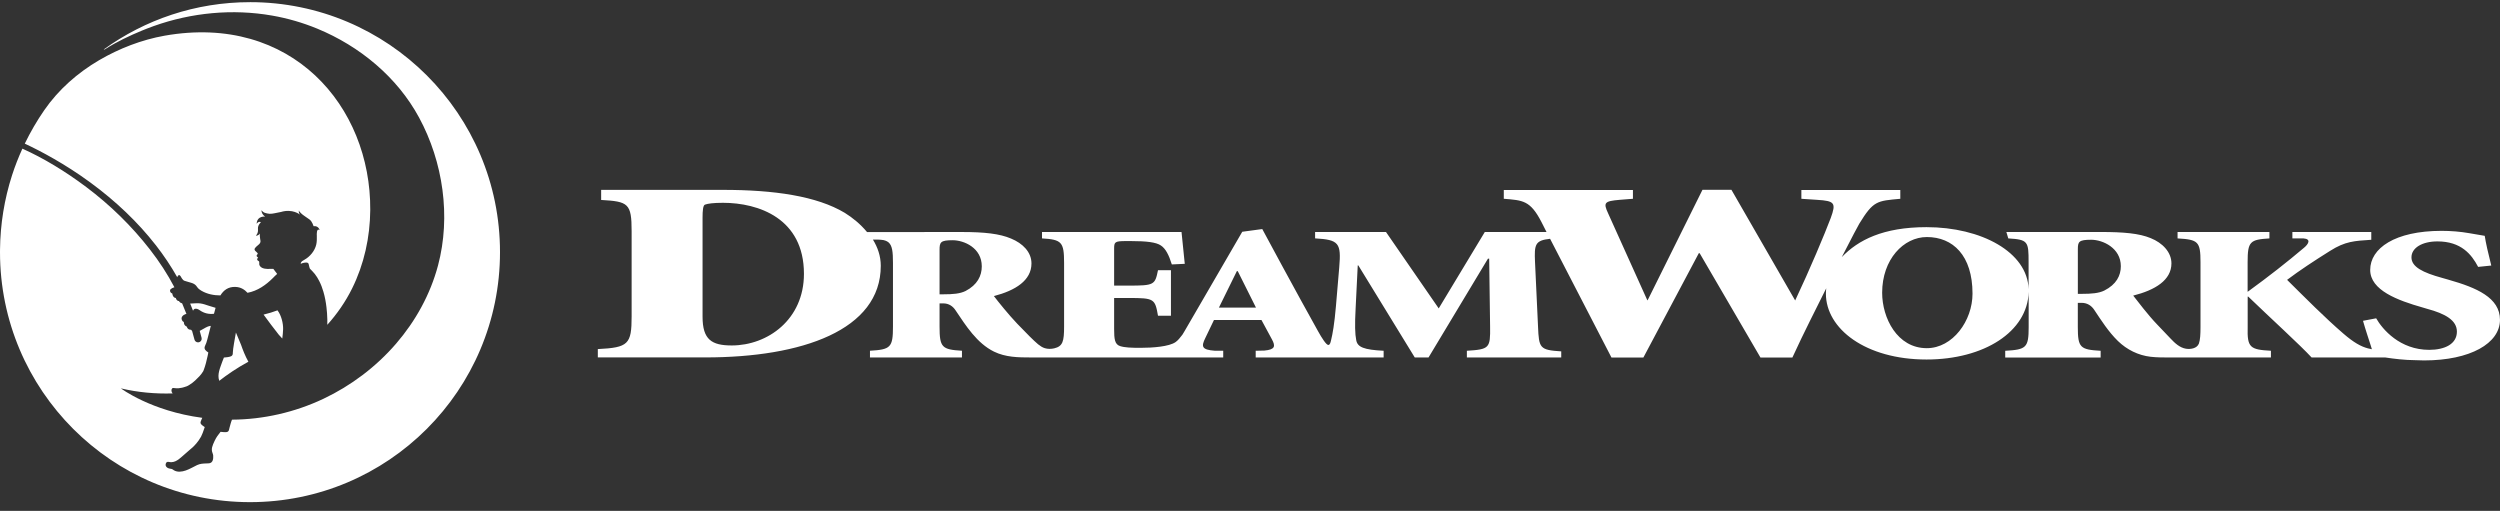
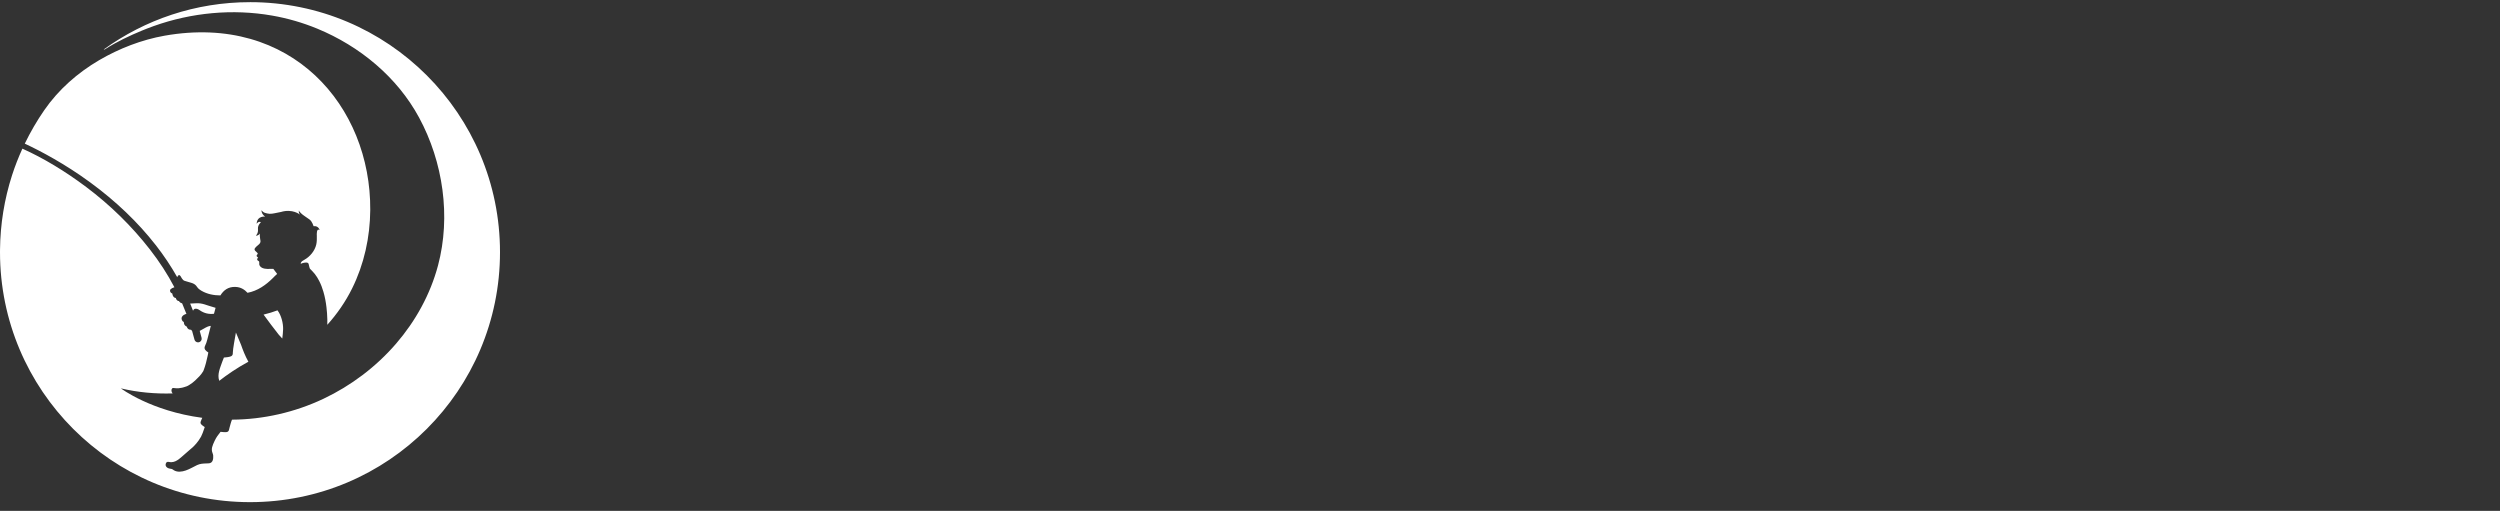
<svg xmlns="http://www.w3.org/2000/svg" width="230" height="47" viewBox="0 0 230 47" fill="none">
  <rect x="0" y="0" width="230" height="47" fill="#333333" stroke="none" />
-   <path d="M193.589 26.736C193.072 26.981 192.417 27.034 191.546 27.034H191.162V22.939C191.162 22.237 191.245 22.057 192.389 22.057C193.455 22.057 195.117 22.811 195.117 24.493C195.117 25.35 194.708 26.171 193.589 26.735M177.264 32.032C174.539 32.032 173.158 29.246 173.158 26.932C173.158 23.865 175.127 21.808 177.271 21.808C179.661 21.808 181.471 23.495 181.471 27.016C181.471 29.503 179.654 32.032 177.264 32.032ZM112.139 28.301L113.791 24.944H113.872L115.55 28.301H112.139ZM88.824 26.775C88.317 27.023 87.672 27.076 86.815 27.076H86.439V22.993C86.439 22.284 86.521 22.101 87.644 22.101C88.689 22.101 90.324 22.799 90.324 24.503C90.324 25.373 89.921 26.208 88.822 26.777M67.322 31.782C65.479 31.782 64.635 31.253 64.635 29.136V20.011C64.635 19.419 64.674 18.87 64.865 18.823C65.132 18.728 65.633 18.658 66.515 18.658C69.779 18.658 73.963 20.085 73.963 25.193C73.963 29.4 70.624 31.782 67.32 31.782M225.292 25.742L224.687 25.569C222.898 25.079 221.854 24.554 221.854 23.677C221.854 22.801 222.844 22.209 224.246 22.209C226.418 22.209 227.382 23.396 227.988 24.554L229.197 24.43C228.896 23.24 228.703 22.381 228.595 21.696C228.236 21.626 227.797 21.556 227.163 21.451C226.365 21.31 225.485 21.238 224.633 21.238C220.314 21.238 218.058 22.851 218.058 24.832C218.058 26.707 220.59 27.636 222.87 28.285L223.283 28.408C224.988 28.863 226.035 29.477 226.035 30.511C226.035 31.65 224.918 32.186 223.486 32.186C220.792 32.186 219.183 30.299 218.607 29.284L217.396 29.514C217.641 30.385 217.902 31.131 218.109 31.79L218.214 32.13C218.007 32.088 217.846 32.049 217.844 32.049C217.197 31.876 216.548 31.517 215.587 30.688C213.879 29.216 212.092 27.41 210.412 25.746C211.548 24.888 212.906 23.996 214.365 23.082C215.774 22.188 216.613 22.165 218.158 22.06V21.343H210.899V21.934H211.928C212.659 21.99 212.362 22.468 211.982 22.783C210.41 24.113 208.758 25.412 206.781 26.848V24.113C206.781 22.223 206.998 22.041 208.786 21.934V21.343H200.336V21.934C202.231 22.041 202.446 22.223 202.446 24.113V30.089C202.446 30.77 202.417 31.267 202.299 31.607C202.122 32.063 201.536 32.147 201.113 32.083C200.539 31.993 200.084 31.563 199.701 31.157C199.281 30.714 198.862 30.268 198.435 29.829C197.651 29.017 196.636 27.685 196.255 27.195C198.272 26.686 199.772 25.776 199.772 24.232C199.772 23.198 198.955 22.346 197.863 21.908C196.801 21.469 195.382 21.343 193.253 21.343H184.586L184.761 21.934C186.589 22.041 186.63 22.223 186.63 24.113V26.605C186.539 23.198 182.274 20.898 177.239 20.898C173.239 20.898 170.944 22.088 169.445 23.653C170.362 21.854 170.972 20.711 171.058 20.575C172.352 18.459 172.694 18.483 174.828 18.289V17.479H165.726V18.289L167.175 18.385C168.811 18.483 168.927 18.681 168.43 20.051C167.896 21.469 166.489 24.827 165.156 27.643L165.08 27.512L159.291 17.461H156.628L151.638 27.512L151.562 27.643L147.946 19.626C147.487 18.641 147.603 18.503 149.012 18.384L150.23 18.287V17.477H138.349V18.287C140.101 18.431 140.785 18.431 141.814 20.426L142.278 21.341H136.604L132.362 28.373L127.509 21.341H120.989V21.931C123.18 22.053 123.402 22.354 123.21 24.591L122.905 28.178C122.767 29.794 122.599 30.735 122.461 31.285C122.413 31.472 122.384 31.701 122.221 31.738C122.03 31.766 121.607 31.101 121.248 30.45C120.235 28.639 119.09 26.542 117.942 24.43L116.129 21.073L114.288 21.322L108.958 30.502C108.896 30.609 108.835 30.705 108.779 30.796C108.574 31.066 108.368 31.321 108.16 31.467C107.563 31.894 106.023 32 104.938 32C104.098 32 103.477 31.981 103.043 31.839C102.556 31.678 102.5 31.195 102.5 30.275V27.415H103.855C106.184 27.415 106.264 27.487 106.536 29.05H107.727V24.857H106.536C106.264 26.208 106.184 26.276 103.855 26.276H102.5V22.888C102.5 22.265 102.554 22.179 103.583 22.179H104.044C105.479 22.179 106.373 22.286 106.805 22.587C107.239 22.872 107.537 23.457 107.808 24.327L108.998 24.272C108.863 22.941 108.73 21.644 108.7 21.343H95.864V21.933C97.679 22.039 97.896 22.265 97.896 24.185V30.046C97.896 31.4 97.784 31.857 96.986 32.048C96.706 32.111 96.405 32.118 96.127 32.034C95.894 31.967 95.7 31.824 95.509 31.678C95.082 31.323 94.492 30.719 93.582 29.778C92.803 28.962 91.815 27.737 91.439 27.239C93.419 26.724 94.895 25.8 94.895 24.237C94.895 23.189 94.091 22.389 93.019 21.948C91.976 21.502 90.581 21.345 88.49 21.345L79.769 21.35C79.152 20.608 78.436 20.027 77.719 19.582C75.144 18.039 71.23 17.468 66.506 17.468H55.306V18.396C57.802 18.539 58.11 18.706 58.11 21.273V29.113C58.11 31.682 57.803 31.974 55 32.116V32.882H64.907C73.776 32.882 81.031 30.373 81.031 24.454C81.031 23.557 80.744 22.748 80.307 22.041H80.548C80.548 22.041 80.928 22.032 81.276 22.087C81.313 22.094 81.582 22.153 81.752 22.304C82.088 22.608 82.153 23.156 82.153 24.185V30.046C82.153 31.962 81.939 32.16 80.037 32.268V32.886H88.5V32.268C86.654 32.16 86.439 31.962 86.439 30.046V27.912H86.789C87.296 27.912 87.672 28.18 87.914 28.555C88.862 29.965 89.871 31.573 91.447 32.349C92.516 32.872 93.68 32.886 94.847 32.886H112.536V32.268H111.763C110.538 32.179 110.51 31.873 110.883 31.11L111.684 29.442H116.056L117.016 31.218C117.363 31.857 117.309 32.163 116.324 32.252L115.524 32.27V32.888H127.294V32.27C125.492 32.179 124.883 31.946 124.772 31.29C124.66 30.74 124.634 29.888 124.718 28.36L124.912 24.418H124.967L130.159 32.888H131.424L136.893 23.796H137.005L137.089 30.047C137.117 32.018 137.035 32.144 134.952 32.27V32.888H143.634V32.326C141.637 32.202 141.583 32.02 141.499 30.049L141.221 24.097C141.151 22.487 141.224 22.12 142.608 21.969L148.257 32.896H151.189L156.292 23.292H156.367L161.965 32.896H164.898C165.992 30.509 167.072 28.429 168.015 26.521C167.996 26.687 167.983 26.854 167.983 27.018C167.983 30.242 171.625 33.075 177.243 33.075C182.519 33.075 186.546 30.527 186.637 26.848V30.093C186.637 31.985 186.42 32.167 184.481 32.272V32.896H193.259V32.272C191.376 32.167 191.159 31.985 191.159 30.093V27.862H191.512C192.032 27.862 192.413 28.126 192.66 28.493C193.329 29.496 193.982 30.527 194.851 31.374C195.674 32.172 196.719 32.692 197.858 32.823C198.437 32.891 199.021 32.888 199.604 32.888H208.925V32.27C207.003 32.165 206.732 31.983 206.786 30.091V27.289H206.84C208.816 29.197 211.637 31.766 212.668 32.888H219.449C220.181 33 221.253 33.134 222.206 33.136C222.473 33.15 222.743 33.159 223.012 33.159C227.275 33.159 229.998 31.582 229.998 29.426C229.998 27.375 227.825 26.465 225.294 25.744" fill="white" />
  <path d="M22.168 31.698C22.258 31.952 22.35 32.207 22.454 32.455C22.572 32.738 22.704 33.012 22.851 33.28C21.792 33.85 20.872 34.492 20.172 35.035C19.96 34.439 20.26 33.829 20.464 33.237C20.502 33.122 20.551 33.004 20.601 32.891H20.618C20.702 32.881 20.889 32.871 20.971 32.852C21.151 32.816 21.386 32.792 21.415 32.559C21.42 32.52 21.42 32.485 21.42 32.449C21.418 32.156 21.629 31.01 21.704 30.592C21.892 31.025 22.101 31.517 22.166 31.695C22.166 31.697 22.168 31.697 22.168 31.698ZM14.325 22.541C15.072 23.501 15.733 24.491 16.312 25.512C16.312 25.505 16.312 25.498 16.314 25.49C16.329 25.412 16.374 25.341 16.451 25.317C16.516 25.296 16.569 25.344 16.603 25.395C16.648 25.469 16.684 25.548 16.737 25.619C16.807 25.707 16.863 25.796 16.972 25.833C17.073 25.871 17.203 25.901 17.306 25.933C17.411 25.965 17.474 25.983 17.578 26.013C17.754 26.061 17.923 26.142 18.044 26.282C18.113 26.364 18.166 26.466 18.246 26.539C18.337 26.622 18.438 26.697 18.546 26.757C19.065 27.058 19.679 27.18 20.277 27.178C20.563 26.71 20.993 26.368 21.665 26.397C22.158 26.417 22.49 26.635 22.773 26.938C23.698 26.762 24.46 26.226 25.111 25.574C25.21 25.475 25.34 25.336 25.498 25.2L25.144 24.733C24.95 24.73 24.796 24.744 24.601 24.741C24.451 24.741 24.254 24.709 24.118 24.642C23.99 24.577 23.873 24.468 23.851 24.321C23.841 24.243 23.865 24.162 23.848 24.086C23.829 24.015 23.718 23.985 23.68 23.932C23.649 23.884 23.661 23.812 23.688 23.768C23.69 23.761 23.742 23.694 23.75 23.7C23.741 23.693 23.735 23.688 23.726 23.681C23.662 23.632 23.589 23.586 23.614 23.489C23.633 23.412 23.76 23.382 23.698 23.288C23.672 23.253 23.64 23.223 23.607 23.195C23.499 23.11 23.43 23.034 23.418 22.949C23.413 22.791 23.688 22.608 23.836 22.469C23.923 22.386 23.98 22.281 23.963 22.158C23.945 22.008 23.909 21.866 23.904 21.714C23.902 21.64 23.904 21.563 23.909 21.484C23.797 21.677 23.548 21.693 23.548 21.693C23.767 21.38 23.735 21.289 23.733 21.03C23.706 20.712 23.998 20.448 24.007 20.443C23.759 20.314 23.62 20.597 23.609 20.589C23.655 19.824 24.395 19.934 24.387 19.924C24.045 19.693 24.052 19.349 24.052 19.346C24.137 19.447 24.235 19.535 24.365 19.58C24.506 19.627 24.654 19.659 24.804 19.669C24.952 19.678 25.105 19.648 25.249 19.622C25.45 19.585 25.648 19.541 25.845 19.502C26.922 19.181 27.583 19.736 27.585 19.742C27.446 19.531 27.498 19.378 27.501 19.372C27.546 19.494 27.636 19.544 27.736 19.656C27.838 19.766 28.211 20.003 28.472 20.19C28.732 20.377 28.842 20.81 28.85 20.81C29.275 20.755 29.388 21.103 29.406 21.165C29.106 20.968 29.142 21.567 29.148 21.704C29.153 21.969 29.155 22.236 29.096 22.497C28.958 23.085 28.524 23.608 28 23.901C27.88 23.969 27.736 24.04 27.678 24.173C27.666 24.196 27.668 24.23 27.678 24.27C27.733 24.238 27.8 24.217 27.855 24.202C27.992 24.167 28.346 24.082 28.394 24.286C28.422 24.398 28.478 24.677 28.519 24.727C28.557 24.772 28.666 24.861 28.774 24.99C28.841 25.055 28.901 25.127 28.959 25.201C29.114 25.399 29.248 25.613 29.361 25.838C29.527 26.157 29.654 26.494 29.753 26.839C29.89 27.301 29.979 27.784 30.035 28.267C30.078 28.634 30.106 29.006 30.114 29.379C30.117 29.545 30.116 29.715 30.112 29.882C31.017 28.875 31.787 27.761 32.391 26.545C33.501 24.308 34.044 21.821 34.063 19.325C34.134 9.766 26.803 1.223 15.141 3.284C13.036 3.658 10.956 4.462 9.116 5.54C7.144 6.695 5.375 8.248 4.075 10.133C3.398 11.11 2.799 12.143 2.28 13.214C3.744 13.9 5.964 15.07 8.29 16.773C10.66 18.506 12.69 20.448 14.323 22.542M17.745 27.915C17.661 27.922 17.578 27.925 17.495 27.929C17.586 28.147 17.675 28.371 17.76 28.592C17.774 28.541 17.803 28.487 17.861 28.446C18.025 28.34 18.226 28.436 18.368 28.537C18.781 28.828 19.218 28.922 19.686 28.867C19.733 28.682 19.783 28.5 19.834 28.319C19.616 28.257 19.401 28.19 19.186 28.122C18.936 28.038 18.688 27.949 18.427 27.915C18.201 27.884 17.97 27.905 17.744 27.915M23.005 0.199C17.98 0.199 13.331 1.813 9.545 4.548C9.553 4.56 9.585 4.578 9.689 4.515C10.748 3.836 11.914 3.289 13.072 2.81C13.422 2.664 13.778 2.53 14.134 2.401C17.628 1.154 21.405 0.798 25.029 1.432C26.454 1.681 27.847 2.084 29.181 2.633C33.083 4.239 36.536 7.082 38.557 10.818C40.765 14.9 41.495 19.914 40.298 24.422C39.592 27.079 38.232 29.54 36.44 31.616C34.594 33.754 32.29 35.492 29.736 36.698C27.117 37.932 24.238 38.592 21.343 38.609C21.239 38.857 21.184 39.114 21.108 39.377C21.088 39.449 21.081 39.524 21.053 39.592C20.979 39.788 20.764 39.762 20.591 39.755C20.512 39.752 20.372 39.738 20.291 39.728C20.084 39.983 19.89 40.248 19.767 40.517L19.752 40.544C19.533 41.017 19.4 41.301 19.56 41.7C19.618 41.839 19.63 41.999 19.613 42.146C19.599 42.292 19.562 42.443 19.445 42.54C19.319 42.642 19.169 42.629 19.016 42.635C18.707 42.645 18.413 42.654 18.13 42.788C18.13 42.788 18.127 42.792 18.125 42.792C17.779 42.957 17.45 43.159 17.087 43.285C16.738 43.404 16.333 43.463 16.003 43.268C15.945 43.234 15.895 43.186 15.835 43.159C15.782 43.133 15.722 43.133 15.667 43.123C15.448 43.092 15.304 42.996 15.253 42.86C15.222 42.765 15.239 42.666 15.289 42.578C15.344 42.486 15.437 42.482 15.536 42.496C15.608 42.506 15.678 42.523 15.748 42.522C15.876 42.522 16.003 42.49 16.121 42.442C16.354 42.341 16.555 42.178 16.74 42.008C16.908 41.85 17.131 41.662 17.329 41.493C17.49 41.359 17.641 41.232 17.736 41.143C17.902 40.983 18.216 40.674 18.5 40.167C18.574 40.032 18.719 39.667 18.836 39.29C18.797 39.266 18.759 39.242 18.724 39.215C18.584 39.11 18.397 38.998 18.46 38.8C18.501 38.675 18.558 38.559 18.609 38.439C13.893 37.82 11.113 35.729 11.122 35.729C12.657 36.096 14.268 36.246 15.891 36.195C15.859 36.164 15.828 36.127 15.809 36.082C15.782 36.025 15.773 35.96 15.775 35.898C15.779 35.831 15.801 35.763 15.855 35.72C15.865 35.71 15.877 35.703 15.891 35.698C15.921 35.688 15.953 35.694 15.987 35.698C16.134 35.724 16.283 35.725 16.432 35.718C16.536 35.711 16.64 35.694 16.747 35.67C16.802 35.66 16.855 35.643 16.907 35.627C16.996 35.602 17.083 35.575 17.167 35.544C17.252 35.517 17.328 35.465 17.403 35.421C17.598 35.303 17.781 35.169 17.946 35.013C18.256 34.713 18.465 34.53 18.691 34.163C18.703 34.146 18.718 34.107 18.73 34.074C18.903 33.628 19.015 33.159 19.112 32.7C19.12 32.668 19.139 32.567 19.165 32.425C19.155 32.418 19.146 32.415 19.138 32.408C18.963 32.297 18.756 32.139 18.837 31.887C18.892 31.724 18.917 31.714 18.977 31.554C19.029 31.407 19.115 31.085 19.176 30.838C19.248 30.552 19.324 30.266 19.395 29.979C19.291 29.991 19.189 30.013 19.09 30.056C18.838 30.166 18.621 30.323 18.374 30.442C18.435 30.656 18.494 30.87 18.547 31.086C18.568 31.174 18.554 31.259 18.509 31.334C18.463 31.412 18.388 31.466 18.297 31.487C18.271 31.494 18.247 31.497 18.218 31.497H18.206C18.056 31.49 17.925 31.384 17.891 31.242C17.824 30.977 17.75 30.711 17.673 30.446C17.627 30.408 17.594 30.368 17.575 30.338C17.286 30.343 17.207 30.139 17.188 30.052C17.186 30.052 17.185 30.049 17.181 30.049C16.873 29.919 16.916 29.619 16.916 29.619C16.825 29.604 16.765 29.512 16.729 29.417C16.628 29.167 16.854 28.977 17.056 28.903C17.082 28.895 17.111 28.888 17.151 28.881C17.027 28.556 16.896 28.233 16.757 27.91C16.498 27.841 16.471 27.695 16.476 27.699C16.243 27.702 16.171 27.427 16.178 27.416C15.878 27.392 15.852 27.002 15.852 27.002C15.684 26.951 15.634 26.819 15.645 26.709C15.652 26.631 15.733 26.563 15.837 26.51C15.837 26.51 15.84 26.51 15.84 26.508C15.905 26.477 15.974 26.45 16.044 26.426C15.412 25.222 14.657 24.06 13.786 22.942C12.121 20.803 10.153 18.874 7.937 17.209C5.982 15.74 3.978 14.537 2.06 13.676C1.698 14.472 1.378 15.289 1.109 16.121C0.398 18.326 0.028 20.633 0.002 22.947C-1.09395e-06 23.032 0 23.114 0 23.196C0 35.901 10.298 46.197 23 46.197C35.701 46.197 46 35.902 46 23.198C46.002 10.496 35.704 0.198 23 0.198M25.527 28.552C25.156 28.692 24.724 28.831 24.248 28.944C24.705 29.57 25.171 30.192 25.653 30.801L25.656 30.804C25.67 30.814 25.798 30.957 25.969 31.144C26.008 30.861 26.037 30.573 26.046 30.284C26.061 29.748 25.879 29.01 25.542 28.57C25.537 28.563 25.53 28.56 25.527 28.553" fill="white" />
</svg>